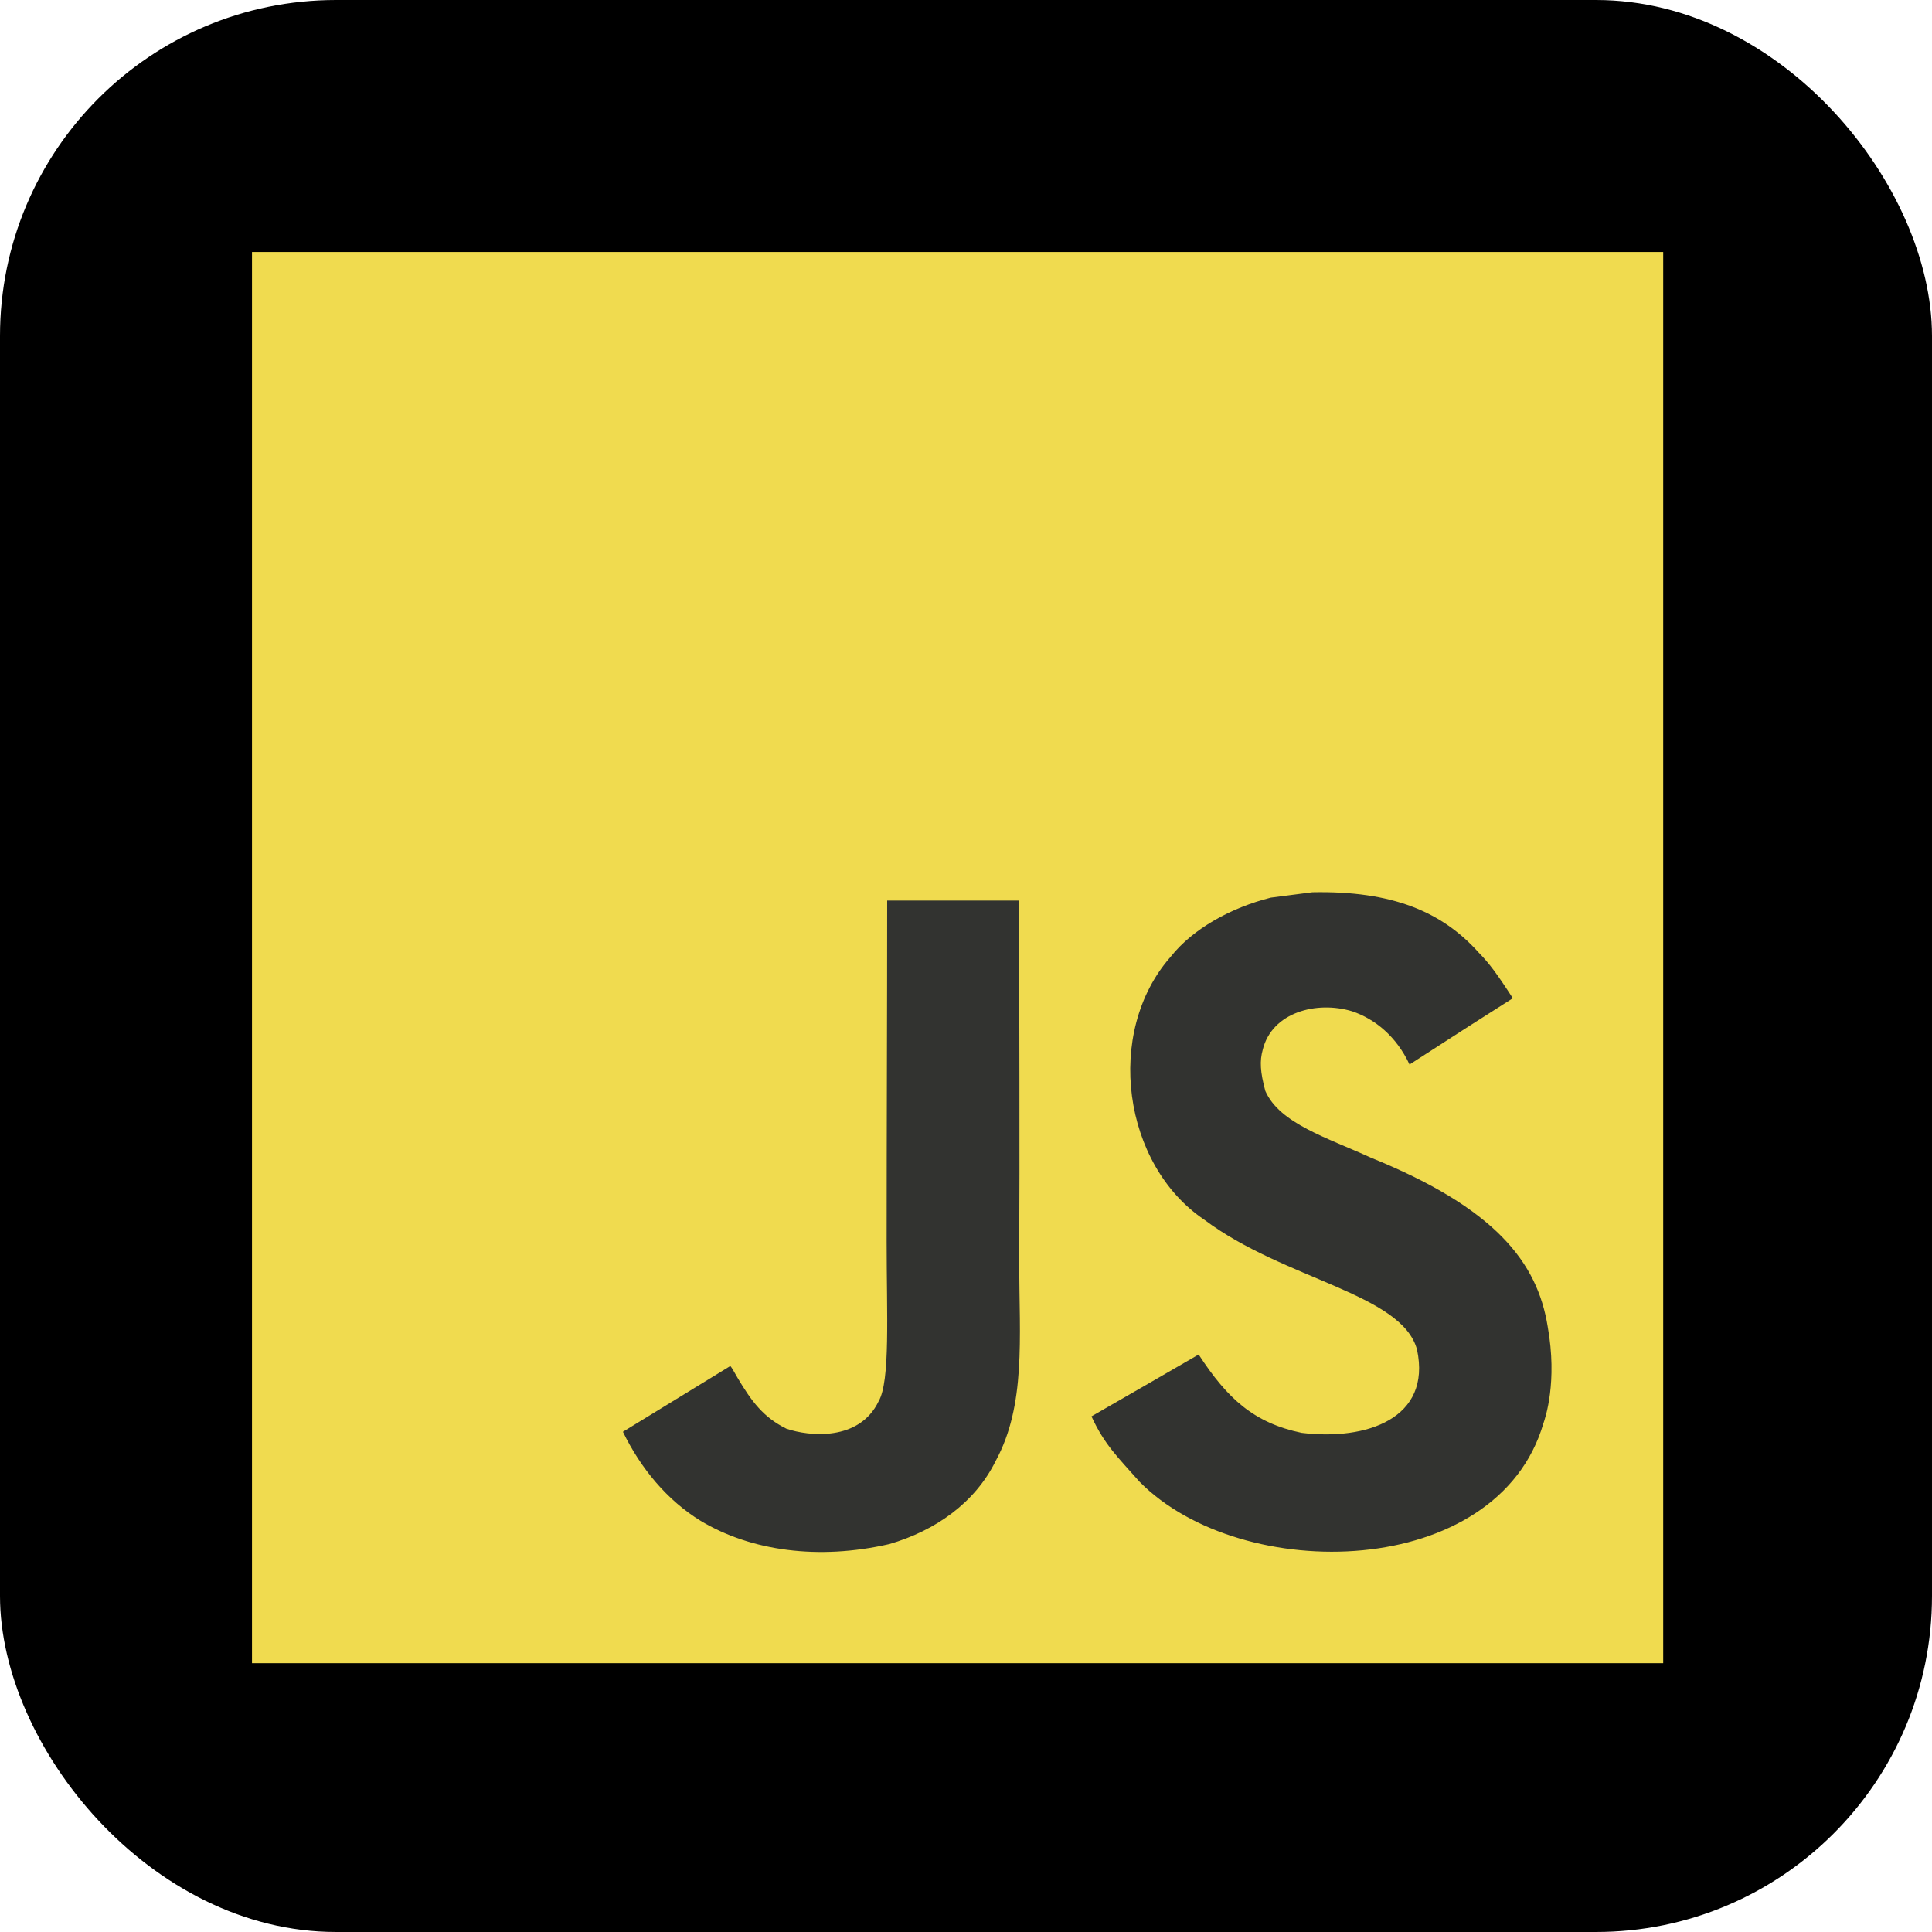
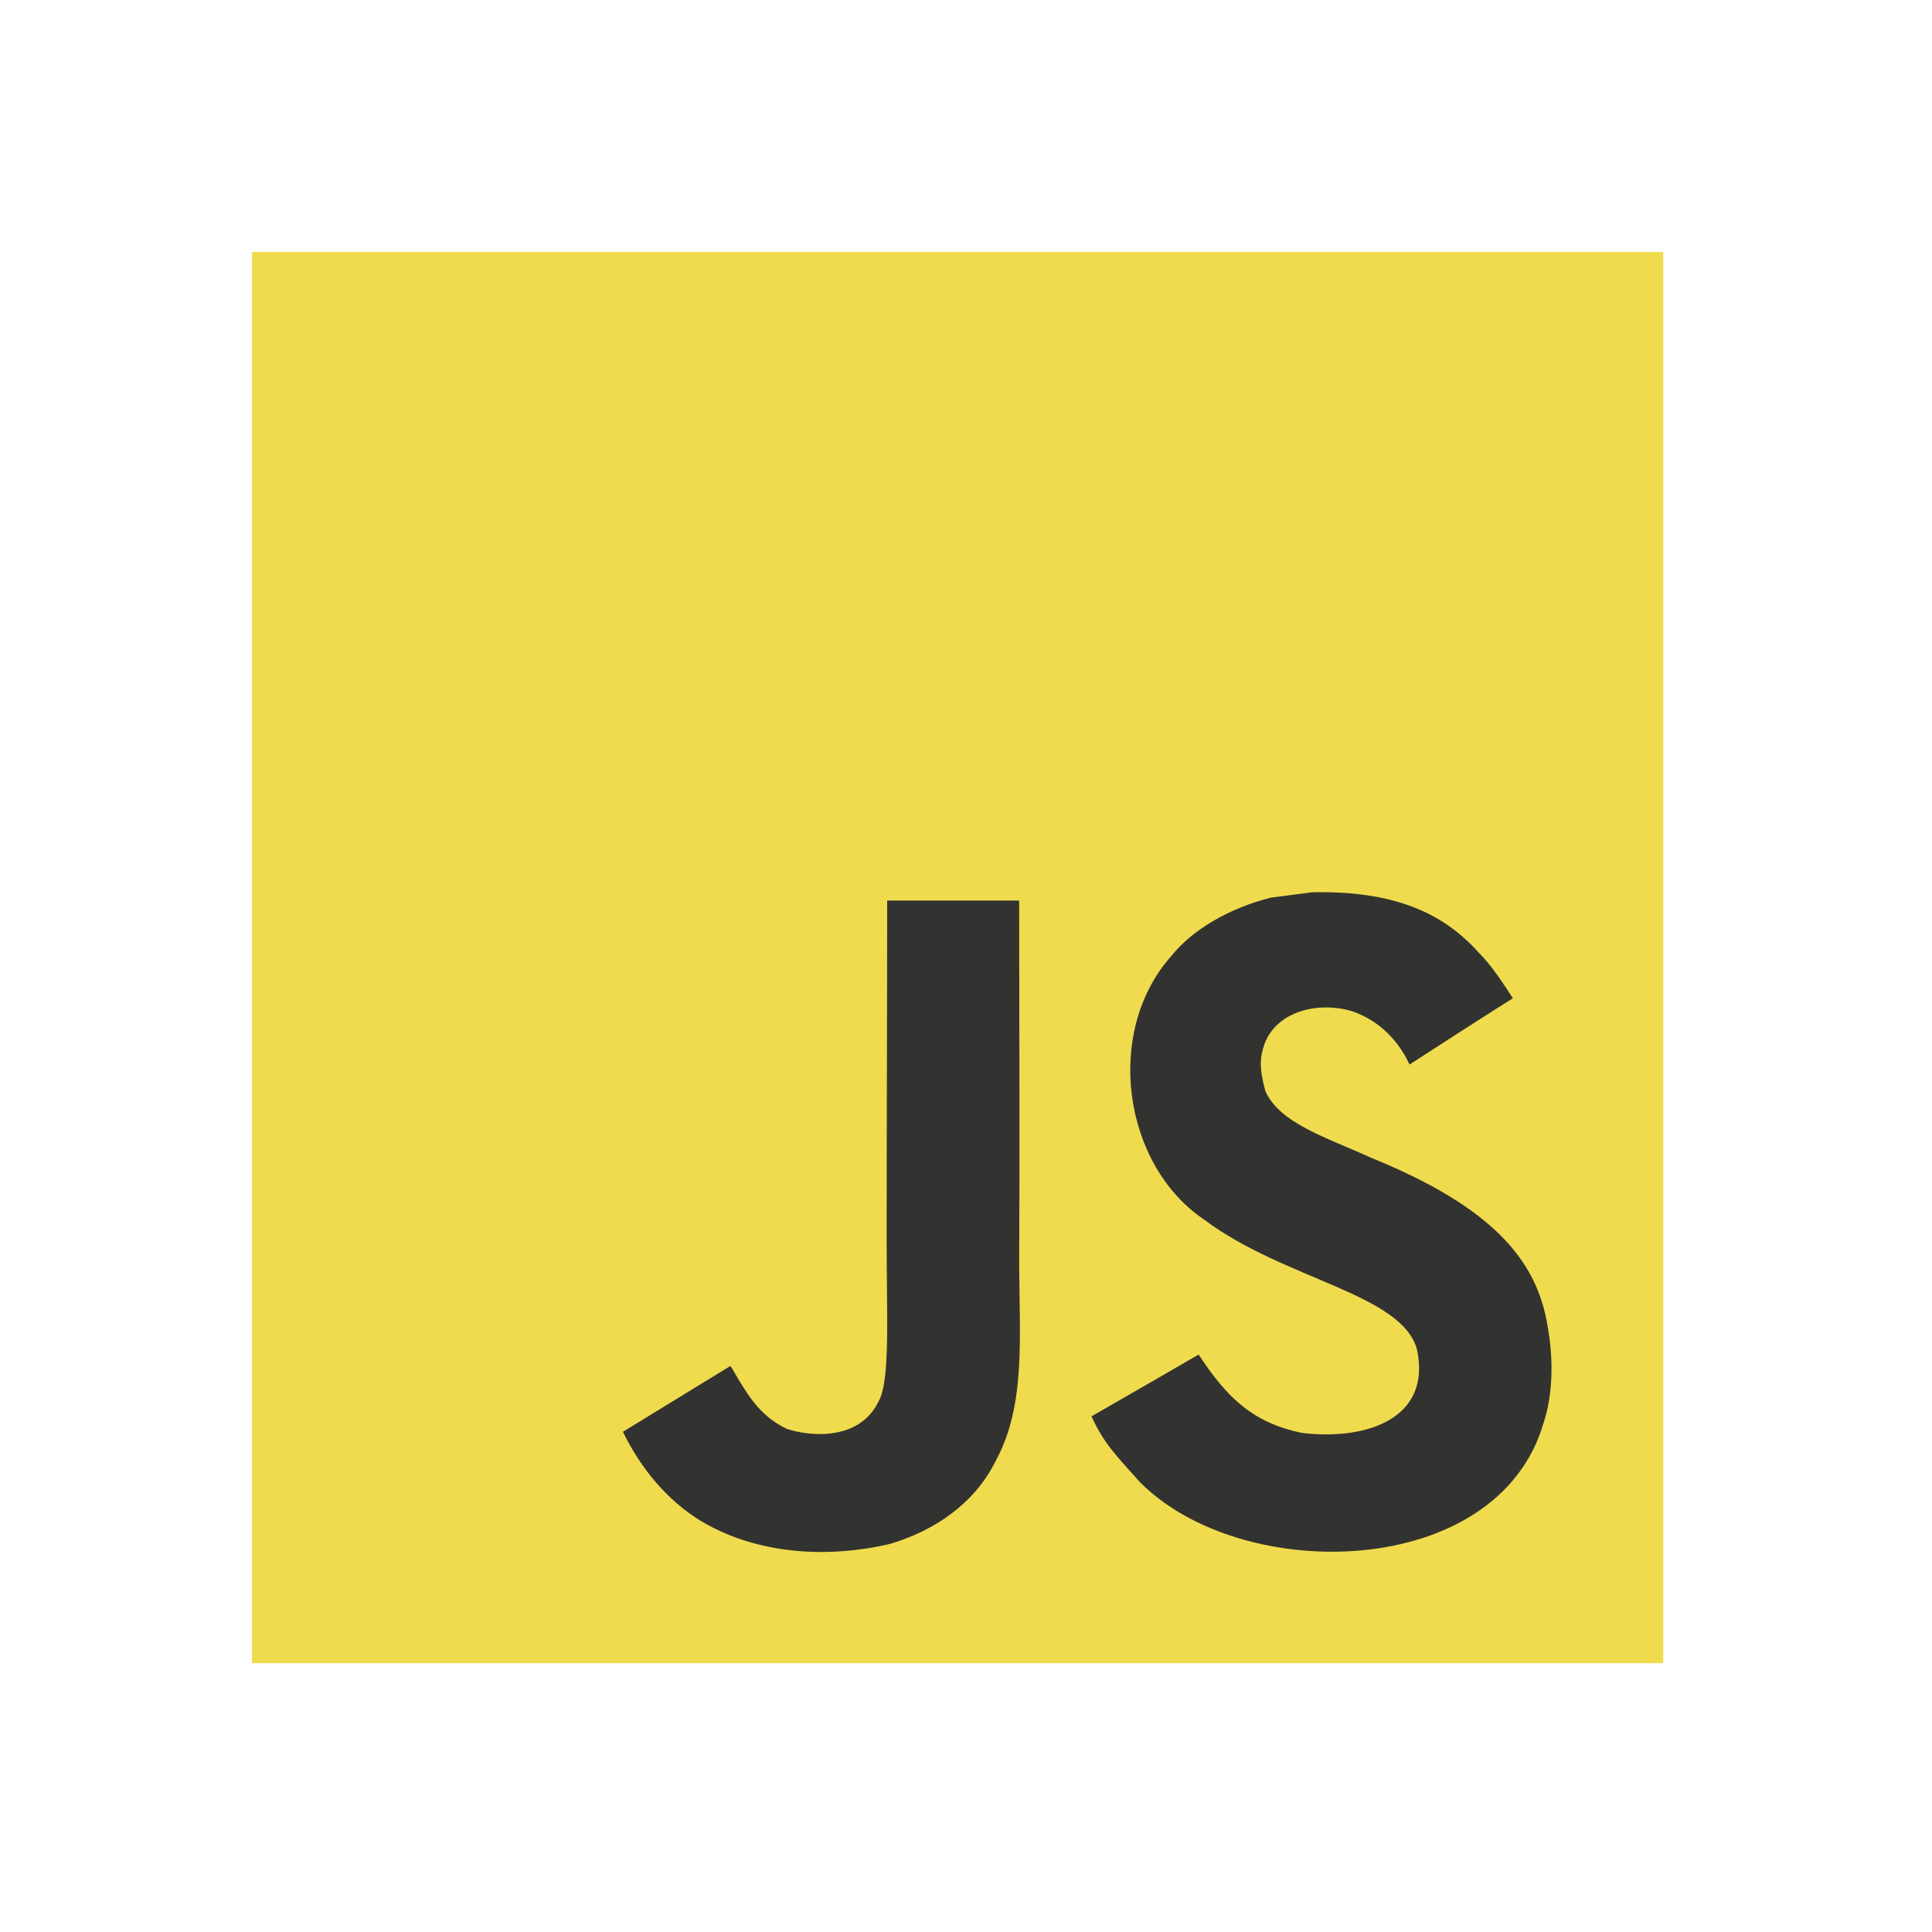
<svg xmlns="http://www.w3.org/2000/svg" width="115" height="115" viewBox="0 0 115 115" fill="none">
-   <rect width="115" height="115" rx="20" fill="black" />
  <path d="M15 15H99V99H15V15Z" fill="#F0DB4F" />
  <path d="M92.125 78.966C91.51 75.133 89.011 71.916 81.609 68.913C79.038 67.732 76.171 66.885 75.317 64.937C75.014 63.803 74.974 63.164 75.165 62.478C75.716 60.25 78.375 59.555 80.483 60.194C81.841 60.649 83.126 61.695 83.901 63.364C87.526 61.016 87.518 61.032 90.049 59.419C89.123 57.982 88.628 57.319 88.021 56.705C85.841 54.269 82.871 53.016 78.12 53.111C77.297 53.215 76.467 53.327 75.644 53.431C73.273 54.03 71.013 55.275 69.688 56.944C65.711 61.456 66.845 69.353 71.684 72.602C76.451 76.18 83.454 76.994 84.348 80.34C85.218 84.436 81.338 85.761 77.481 85.29C74.638 84.699 73.058 83.254 71.349 80.627C68.203 82.448 68.203 82.448 64.969 84.308C65.735 85.985 66.542 86.743 67.828 88.197C73.912 94.369 89.139 94.066 91.87 84.723C91.981 84.404 92.716 82.264 92.125 78.966ZM60.665 53.606H52.808C52.808 60.394 52.776 67.133 52.776 73.92C52.776 78.24 53 82.2 52.297 83.414C51.147 85.801 48.169 85.506 46.812 85.043C45.43 84.364 44.727 83.398 43.913 82.032C43.689 81.641 43.522 81.338 43.466 81.314C41.334 82.615 39.21 83.925 37.078 85.226C38.14 87.406 39.705 89.299 41.709 90.528C44.703 92.325 48.728 92.876 52.936 91.909C55.675 91.111 58.038 89.458 59.276 86.943C61.064 83.645 60.681 79.653 60.665 75.237C60.705 68.035 60.665 60.833 60.665 53.606Z" fill="#323330" />
</svg>